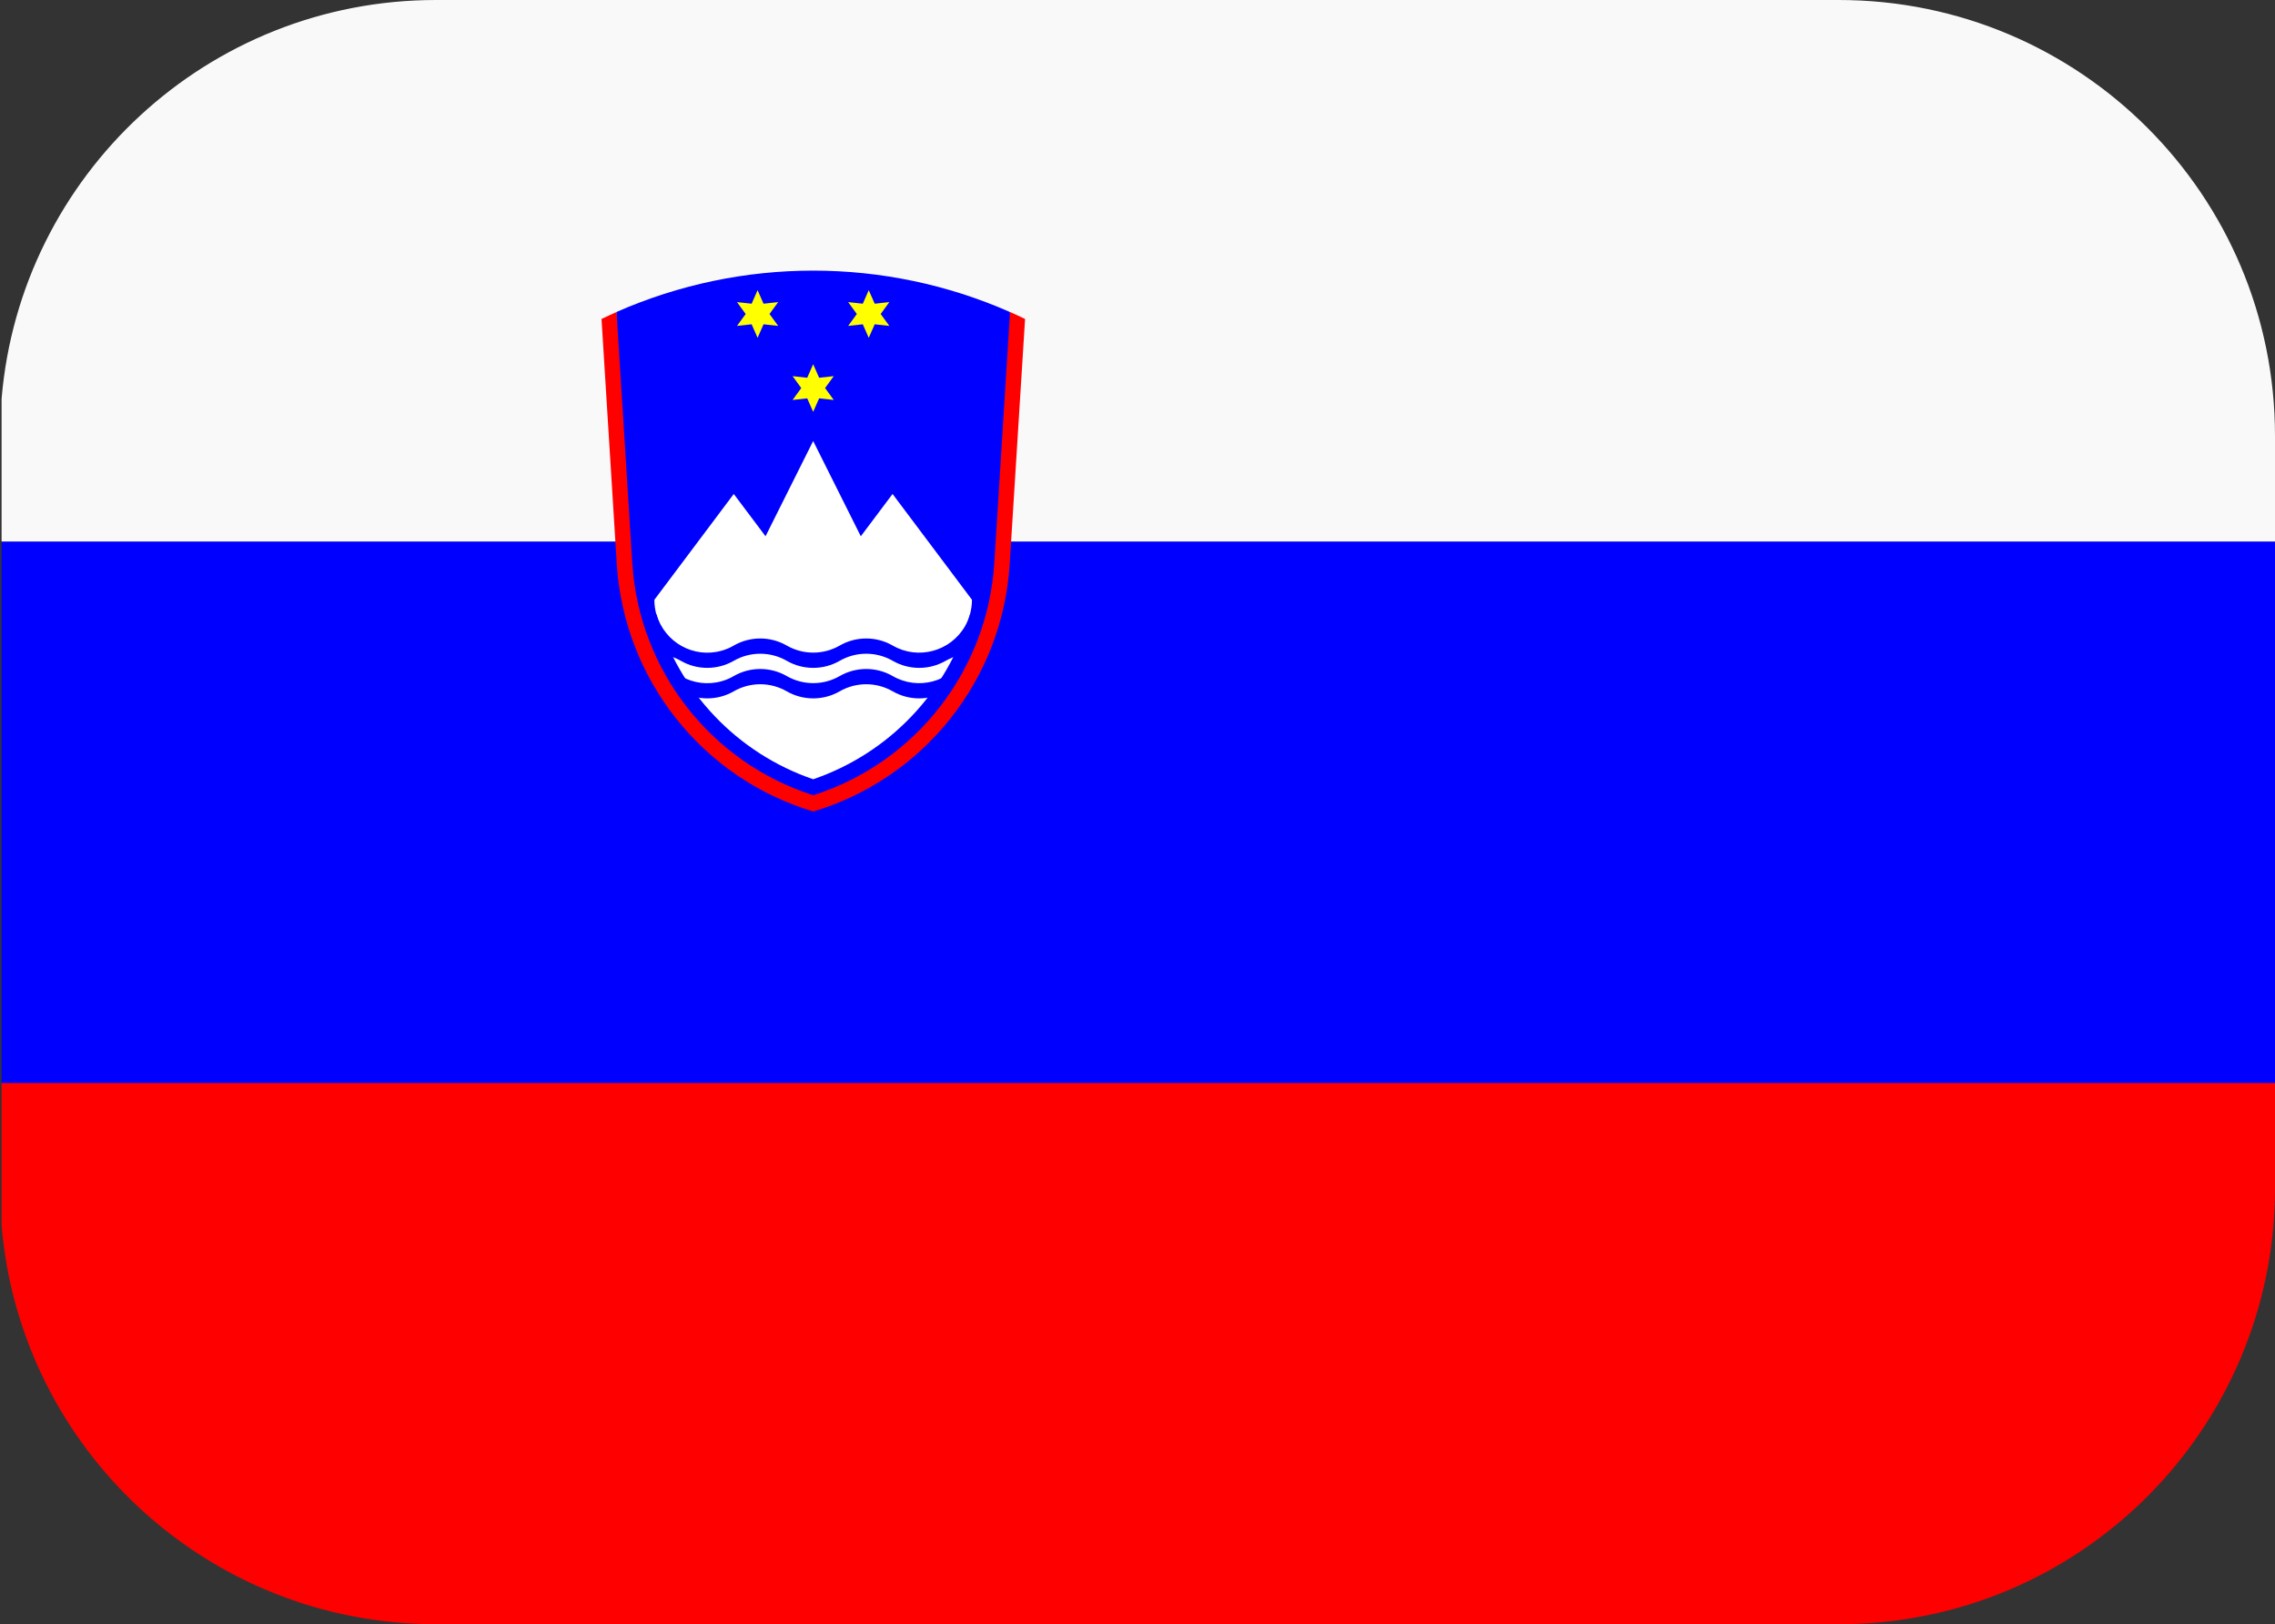
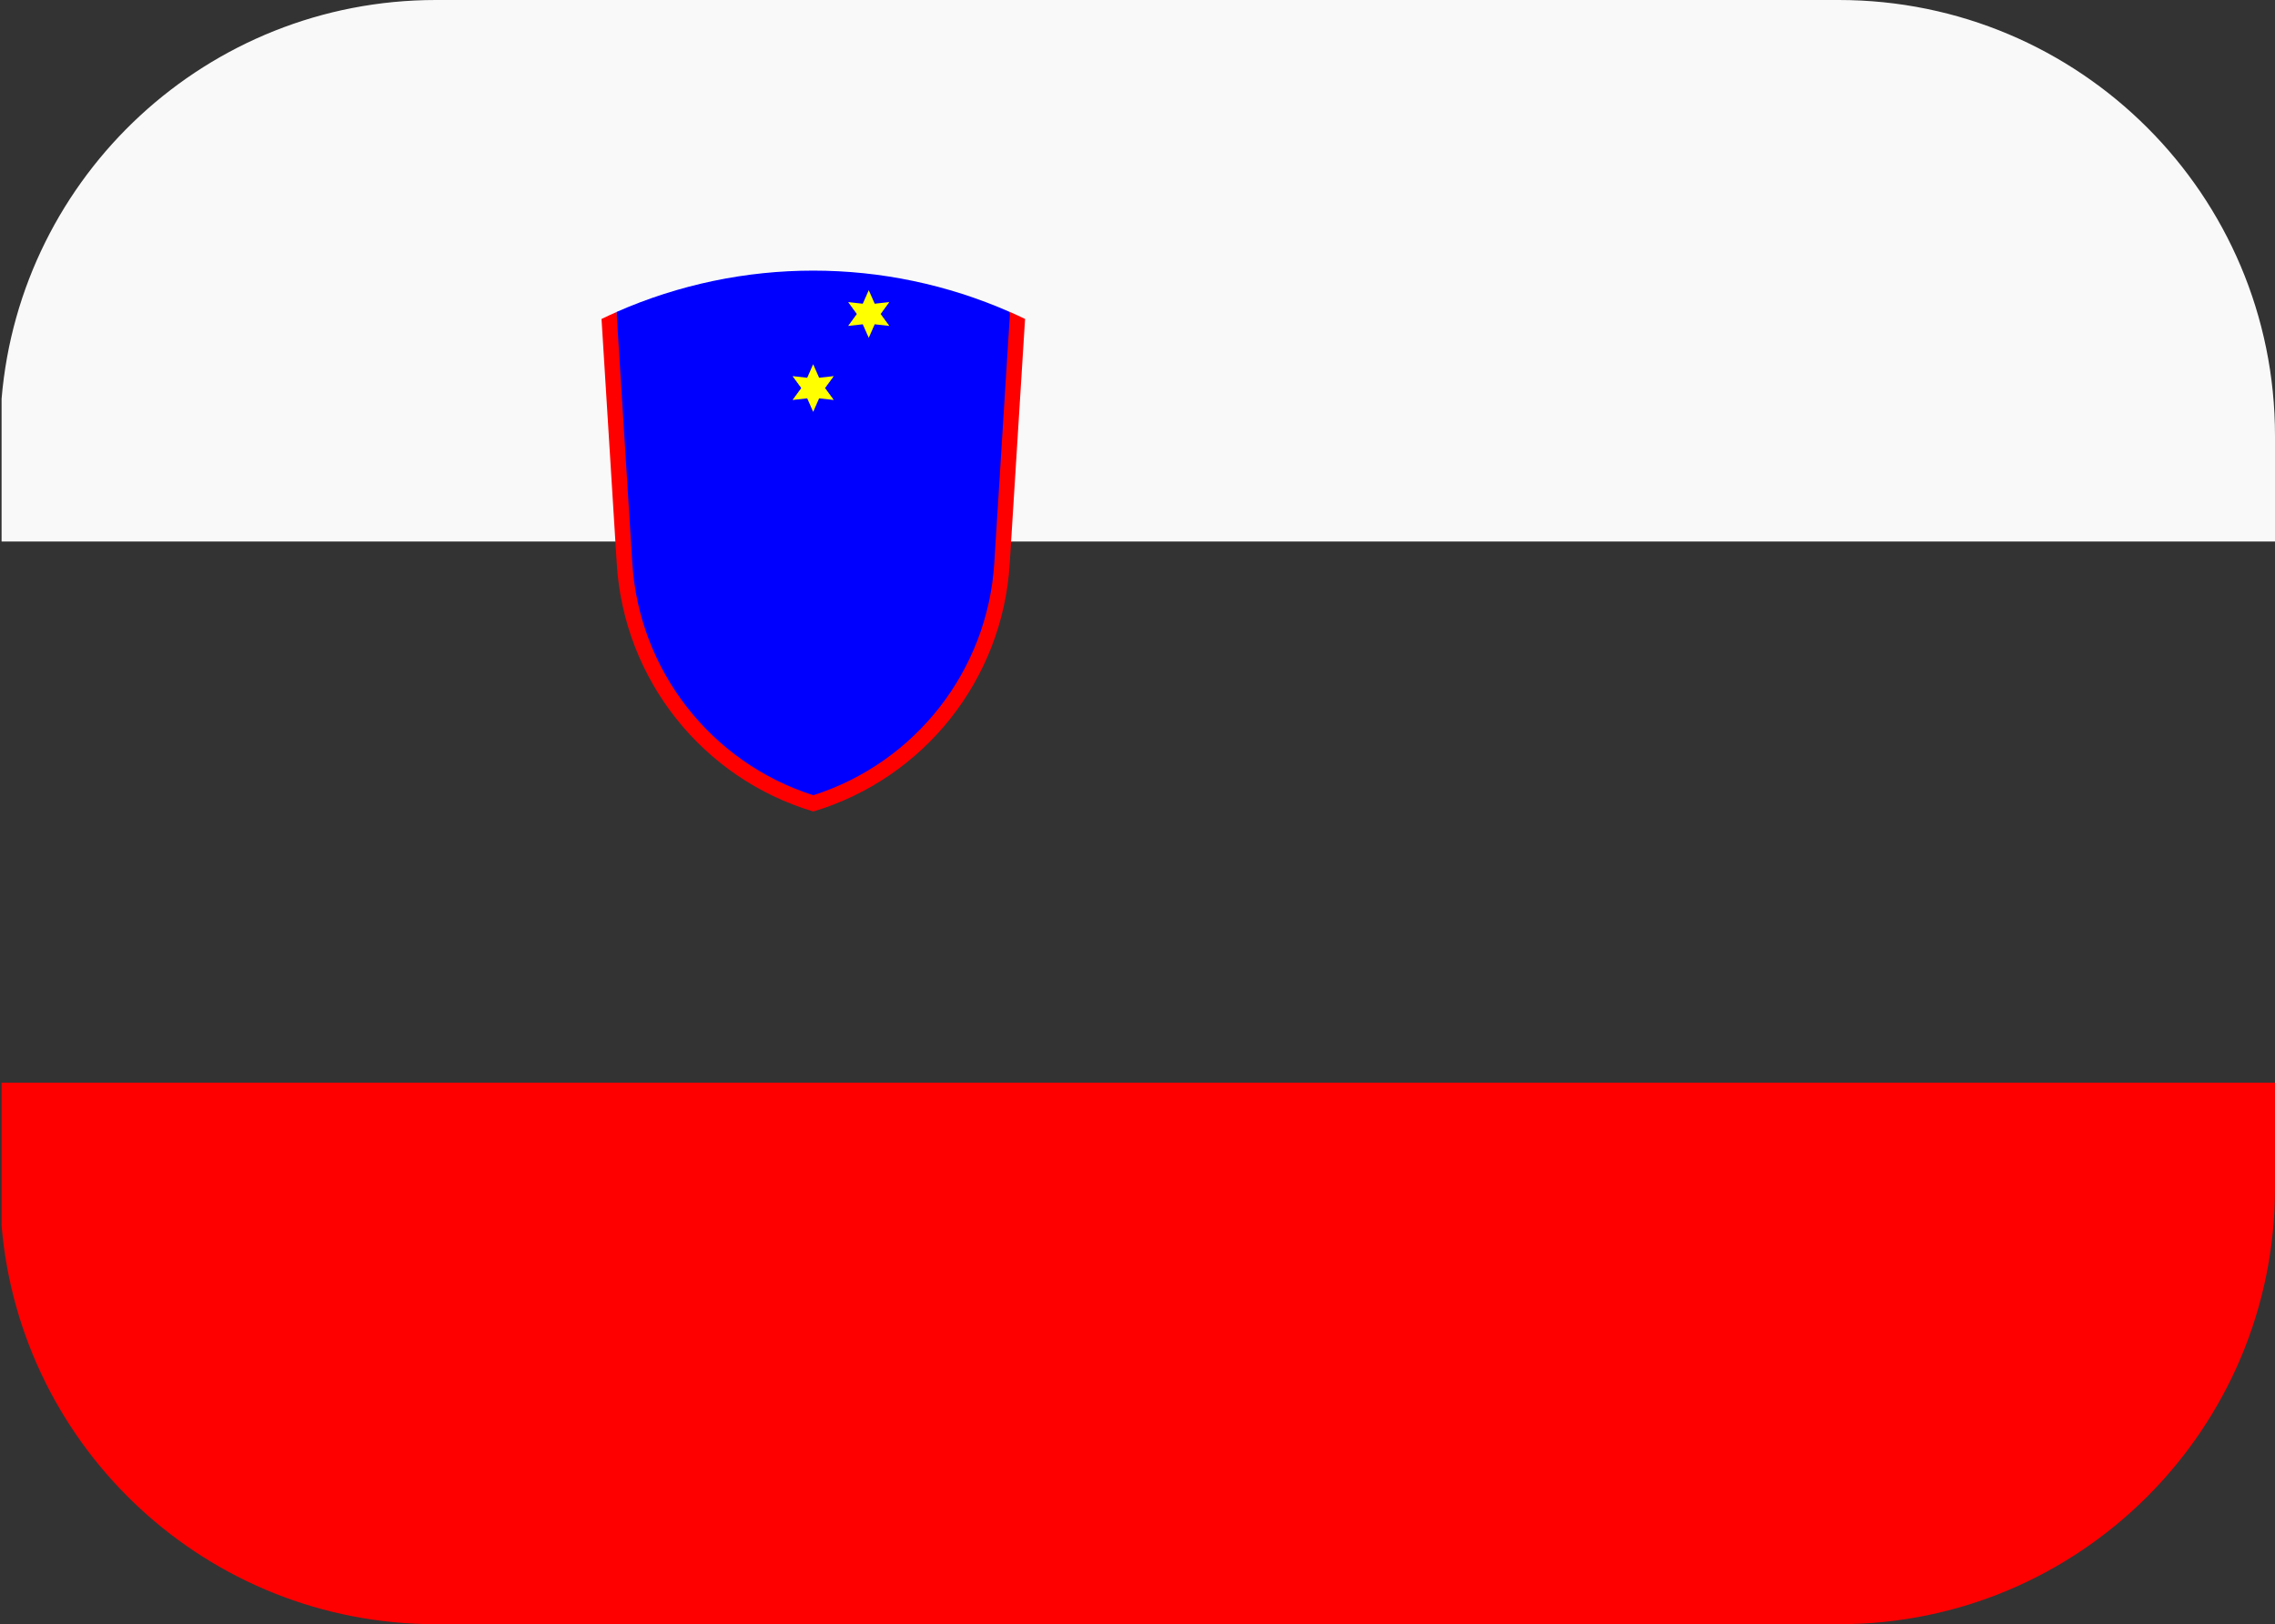
<svg xmlns="http://www.w3.org/2000/svg" version="1.1" x="0px" y="0px" viewBox="0 0 717 512" style="enable-background:new 0 0 717 512;" xml:space="preserve">
  <rect x="0" y="0" width="717" height="512" fill="#333333" stroke="none" />
  <style type="text/css">
	.st0{fill:#FF0000;}
	.st1{fill:#0000FF;}
	.st2{fill:#F9F9F9;}
	.st3{fill:#FFFF00;}
	.st4{fill:#FFFFFF;}
</style>
  <g id="Camada_2">
</g>
  <g id="Layer_1">
    <g>
      <g>
        <path class="st0" d="M717,374.5v-33.2H0.5v45C6.4,456.7,65.4,512,137.4,512h442.2C655.5,512,717,450.5,717,374.5z" />
-         <rect x="0.5" y="170.7" class="st1" width="716.5" height="170.7" />
        <path class="st2" d="M717,170.7v-33.3C717,61.5,655.5,0,579.5,0H137.4C65.4,0,6.4,55.3,0.5,125.7v45H717z" />
      </g>
      <g transform="matrix(.391 0 0 .391 60 60)">
        <path class="st1" d="M343.4,98.1c101.1-44.5,216.2-44.5,317.2,0c16.6,234.3-36.3,367.1-158.6,398.4     C379.7,465.2,326.9,332.4,343.4,98.1z" />
        <path id="a" class="st3" d="M502,140.2l4.8,10.9l11.8-1.3l-7,9.6l7,9.6l-11.8-1.3l-4.8,10.9l-4.8-10.9l-11.8,1.3l7-9.6l-7-9.6     l11.8,1.3" />
        <g>
-           <path class="st3" d="M457.2,80.5l4.8,10.9l11.8-1.3l-7,9.6l7,9.6L462,108l-4.8,10.9l-4.8-10.9l-11.8,1.3l7-9.6l-7-9.6l11.8,1.3" />
-         </g>
+           </g>
        <g>
          <path class="st3" d="M546.8,80.5l4.8,10.9l11.8-1.3l-7,9.6l7,9.6l-11.8-1.3l-4.8,10.9L542,108l-11.8,1.3l7-9.6l-7-9.6l11.8,1.3" />
        </g>
-         <path class="st4" d="M502,202.1l38.4,76.8l25.6-34.1l64,85.3c0,4-0.6,7.9-1.6,11.7c-17.8,62.3-65,112-126.4,133     c-61.3-21-108.5-70.6-126.4-133c-1.1-3.8-1.6-7.8-1.6-11.7l64-85.3l25.6,34.1L502,202.1z" />
        <path id="b" class="st1" d="M375.7,341.8c6.5,22.7,30.1,35.8,52.7,29.3c3.4-1,6.6-2.3,9.6-4.1c13.2-7.6,29.5-7.6,42.7,0     c13.2,7.6,29.5,7.6,42.7,0c13.2-7.6,29.5-7.6,42.7,0c20.4,11.8,46.5,4.8,58.3-15.6c1.7-3,3.1-6.3,4.1-9.6l1.6,0.6v31.2     c-7.5,0-14.8,2-21.3,5.7c-13.2,7.6-29.5,7.6-42.7,0s-29.5-7.6-42.7,0c-13.2,7.6-29.5,7.6-42.7,0s-29.5-7.6-42.7,0     s-29.5,7.6-42.7,0c-6.5-3.7-13.8-5.7-21.3-5.7v-31.2" />
        <g>
          <path class="st1" d="M375.7,366.4c6.5,22.7,30.1,35.8,52.7,29.3c3.4-1,6.6-2.3,9.6-4.1c13.2-7.6,29.5-7.6,42.7,0      s29.5,7.6,42.7,0c13.2-7.6,29.5-7.6,42.7,0c20.4,11.8,46.5,4.8,58.3-15.6c1.7-3,3.1-6.3,4.1-9.6l1.6,0.6v31.2      c-7.5,0-14.8,2-21.3,5.7c-13.2,7.6-29.5,7.6-42.7,0s-29.5-7.6-42.7,0c-13.2,7.6-29.5,7.6-42.7,0s-29.5-7.6-42.7,0      s-29.5,7.6-42.7,0c-6.5-3.7-13.8-5.7-21.3-5.7V367" />
        </g>
        <path class="st0" d="M331.4,103.7c4-1.9,8-3.8,12.1-5.6l12.7,202.4c5.4,86.5,63.4,160.9,145.9,187.2     c82.6-26.4,140.5-100.7,145.9-187.2l12.7-202.4c4,1.8,8.1,3.6,12.1,5.6l-12.4,197.7c-5.8,93.1-69,172.6-158.3,199.4     C412.7,474,349.6,394.4,343.7,301.3L331.4,103.7z" />
      </g>
    </g>
  </g>
</svg>